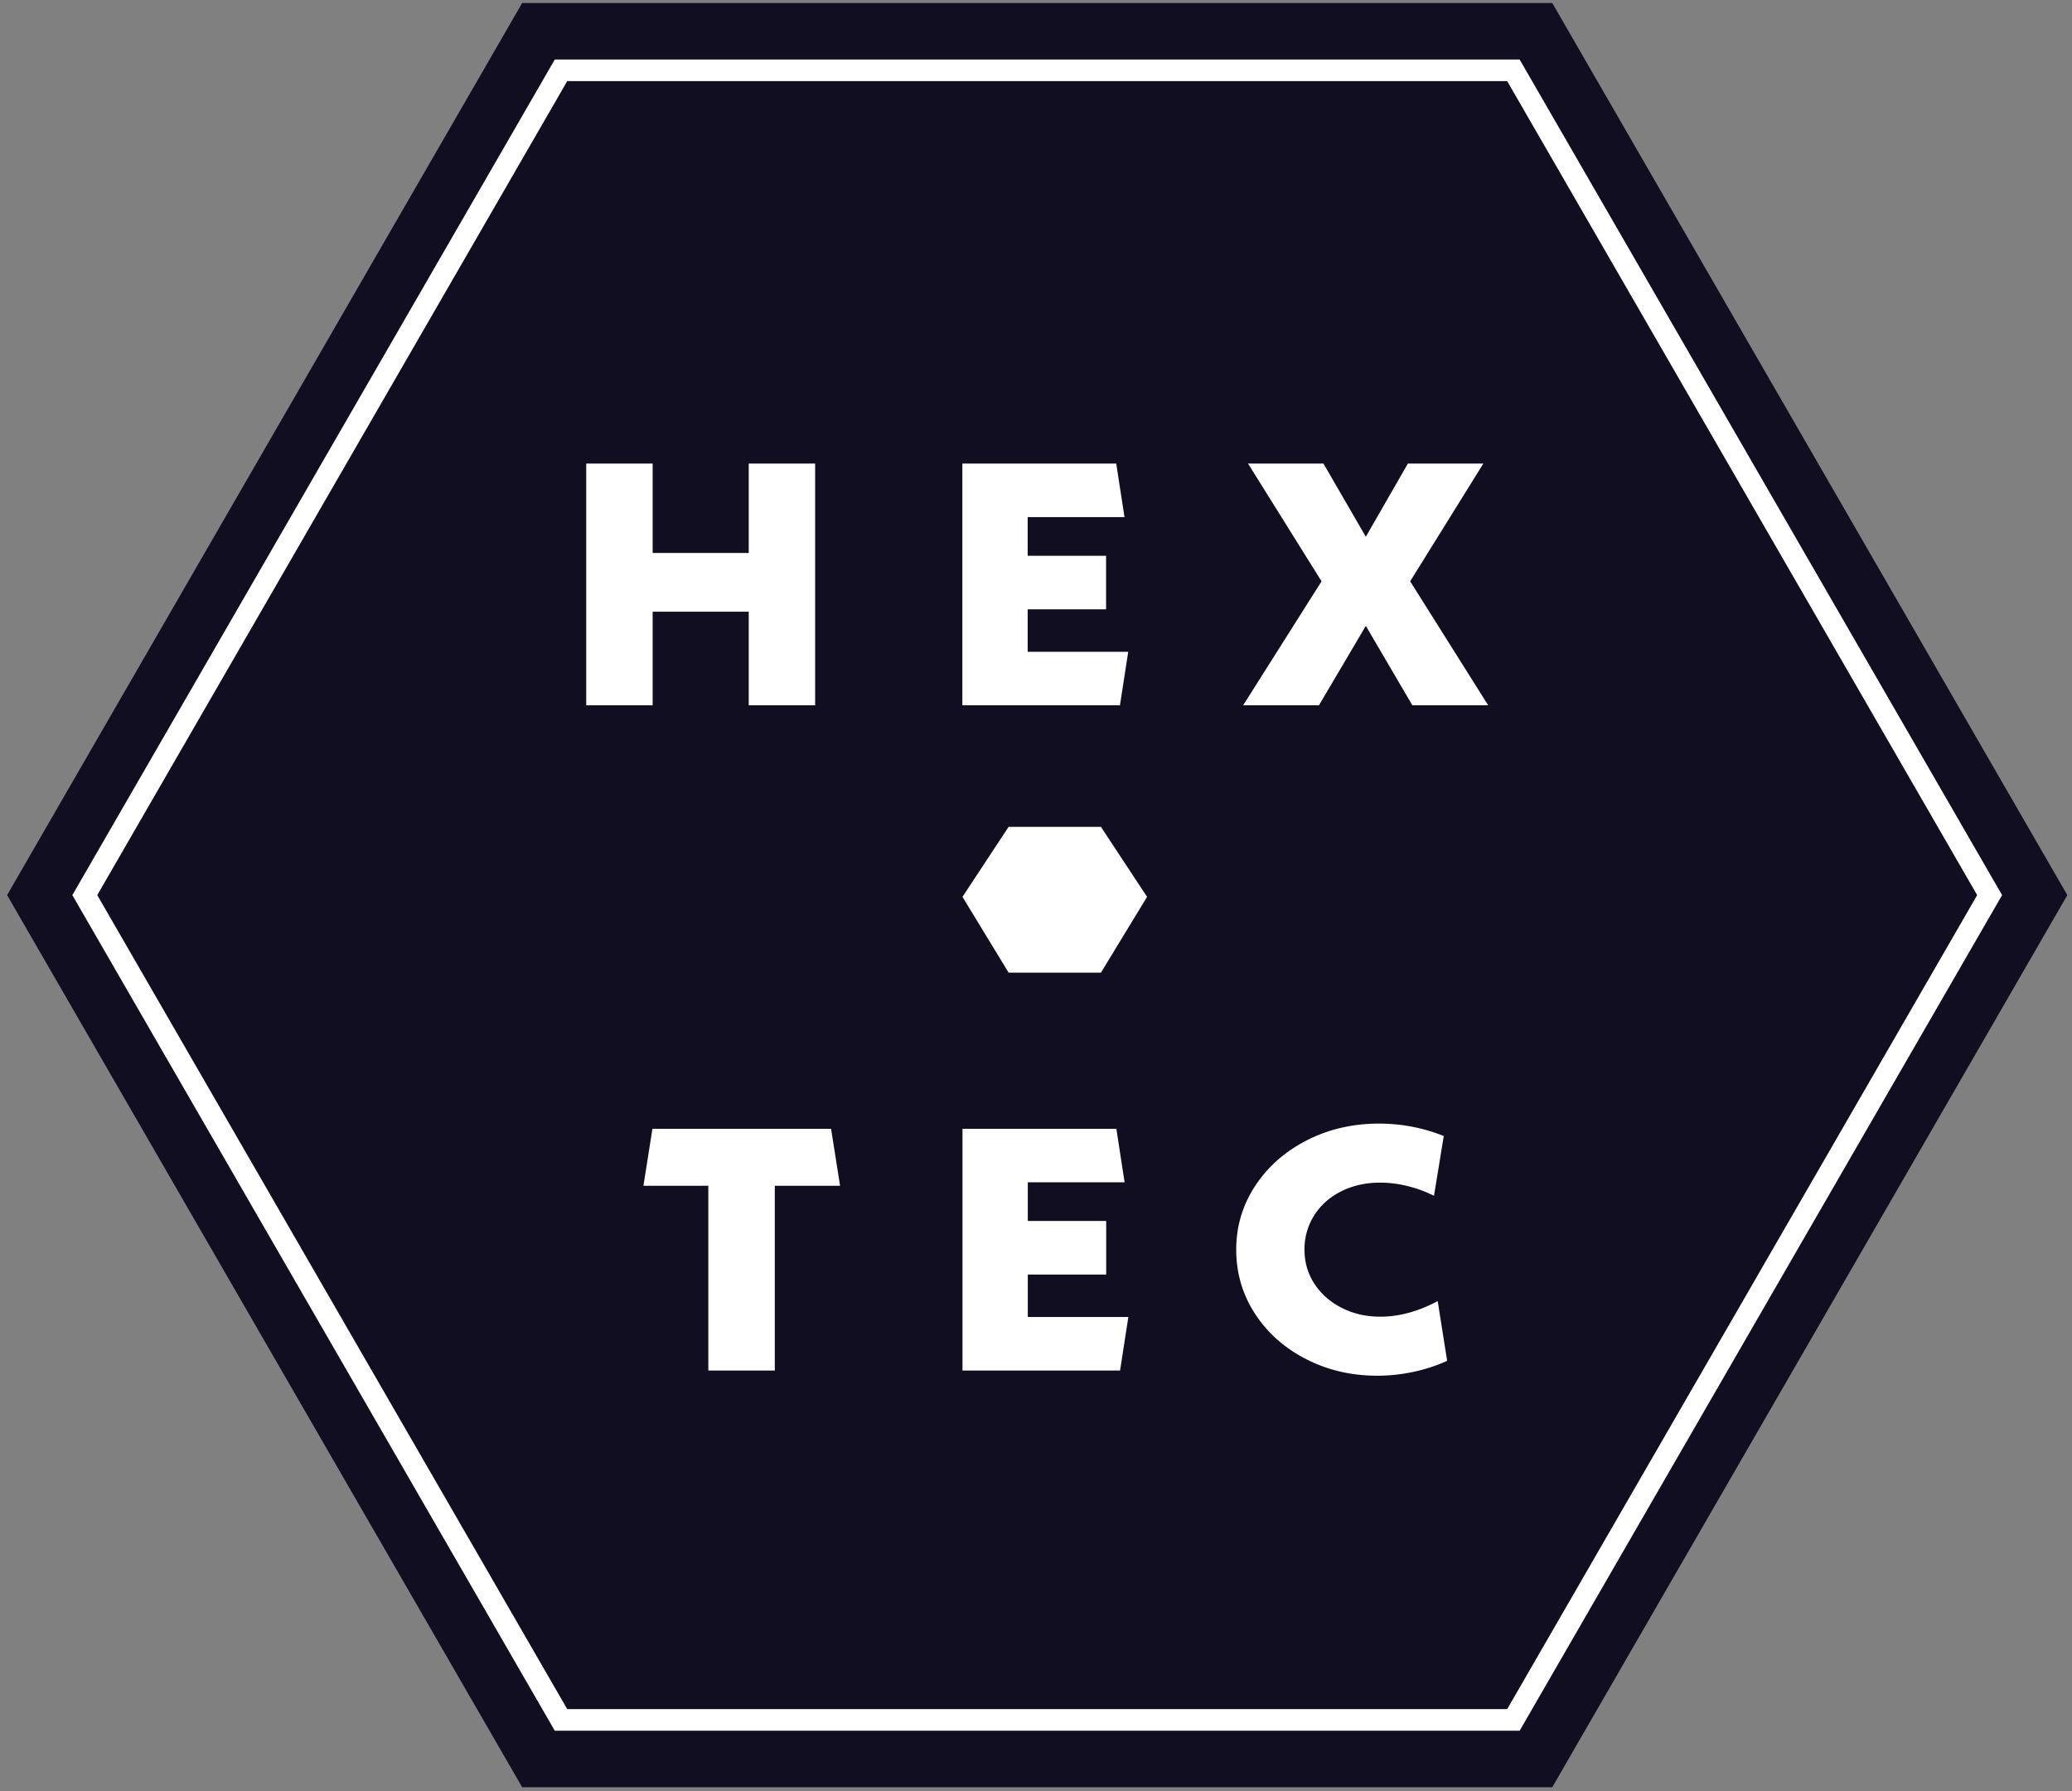
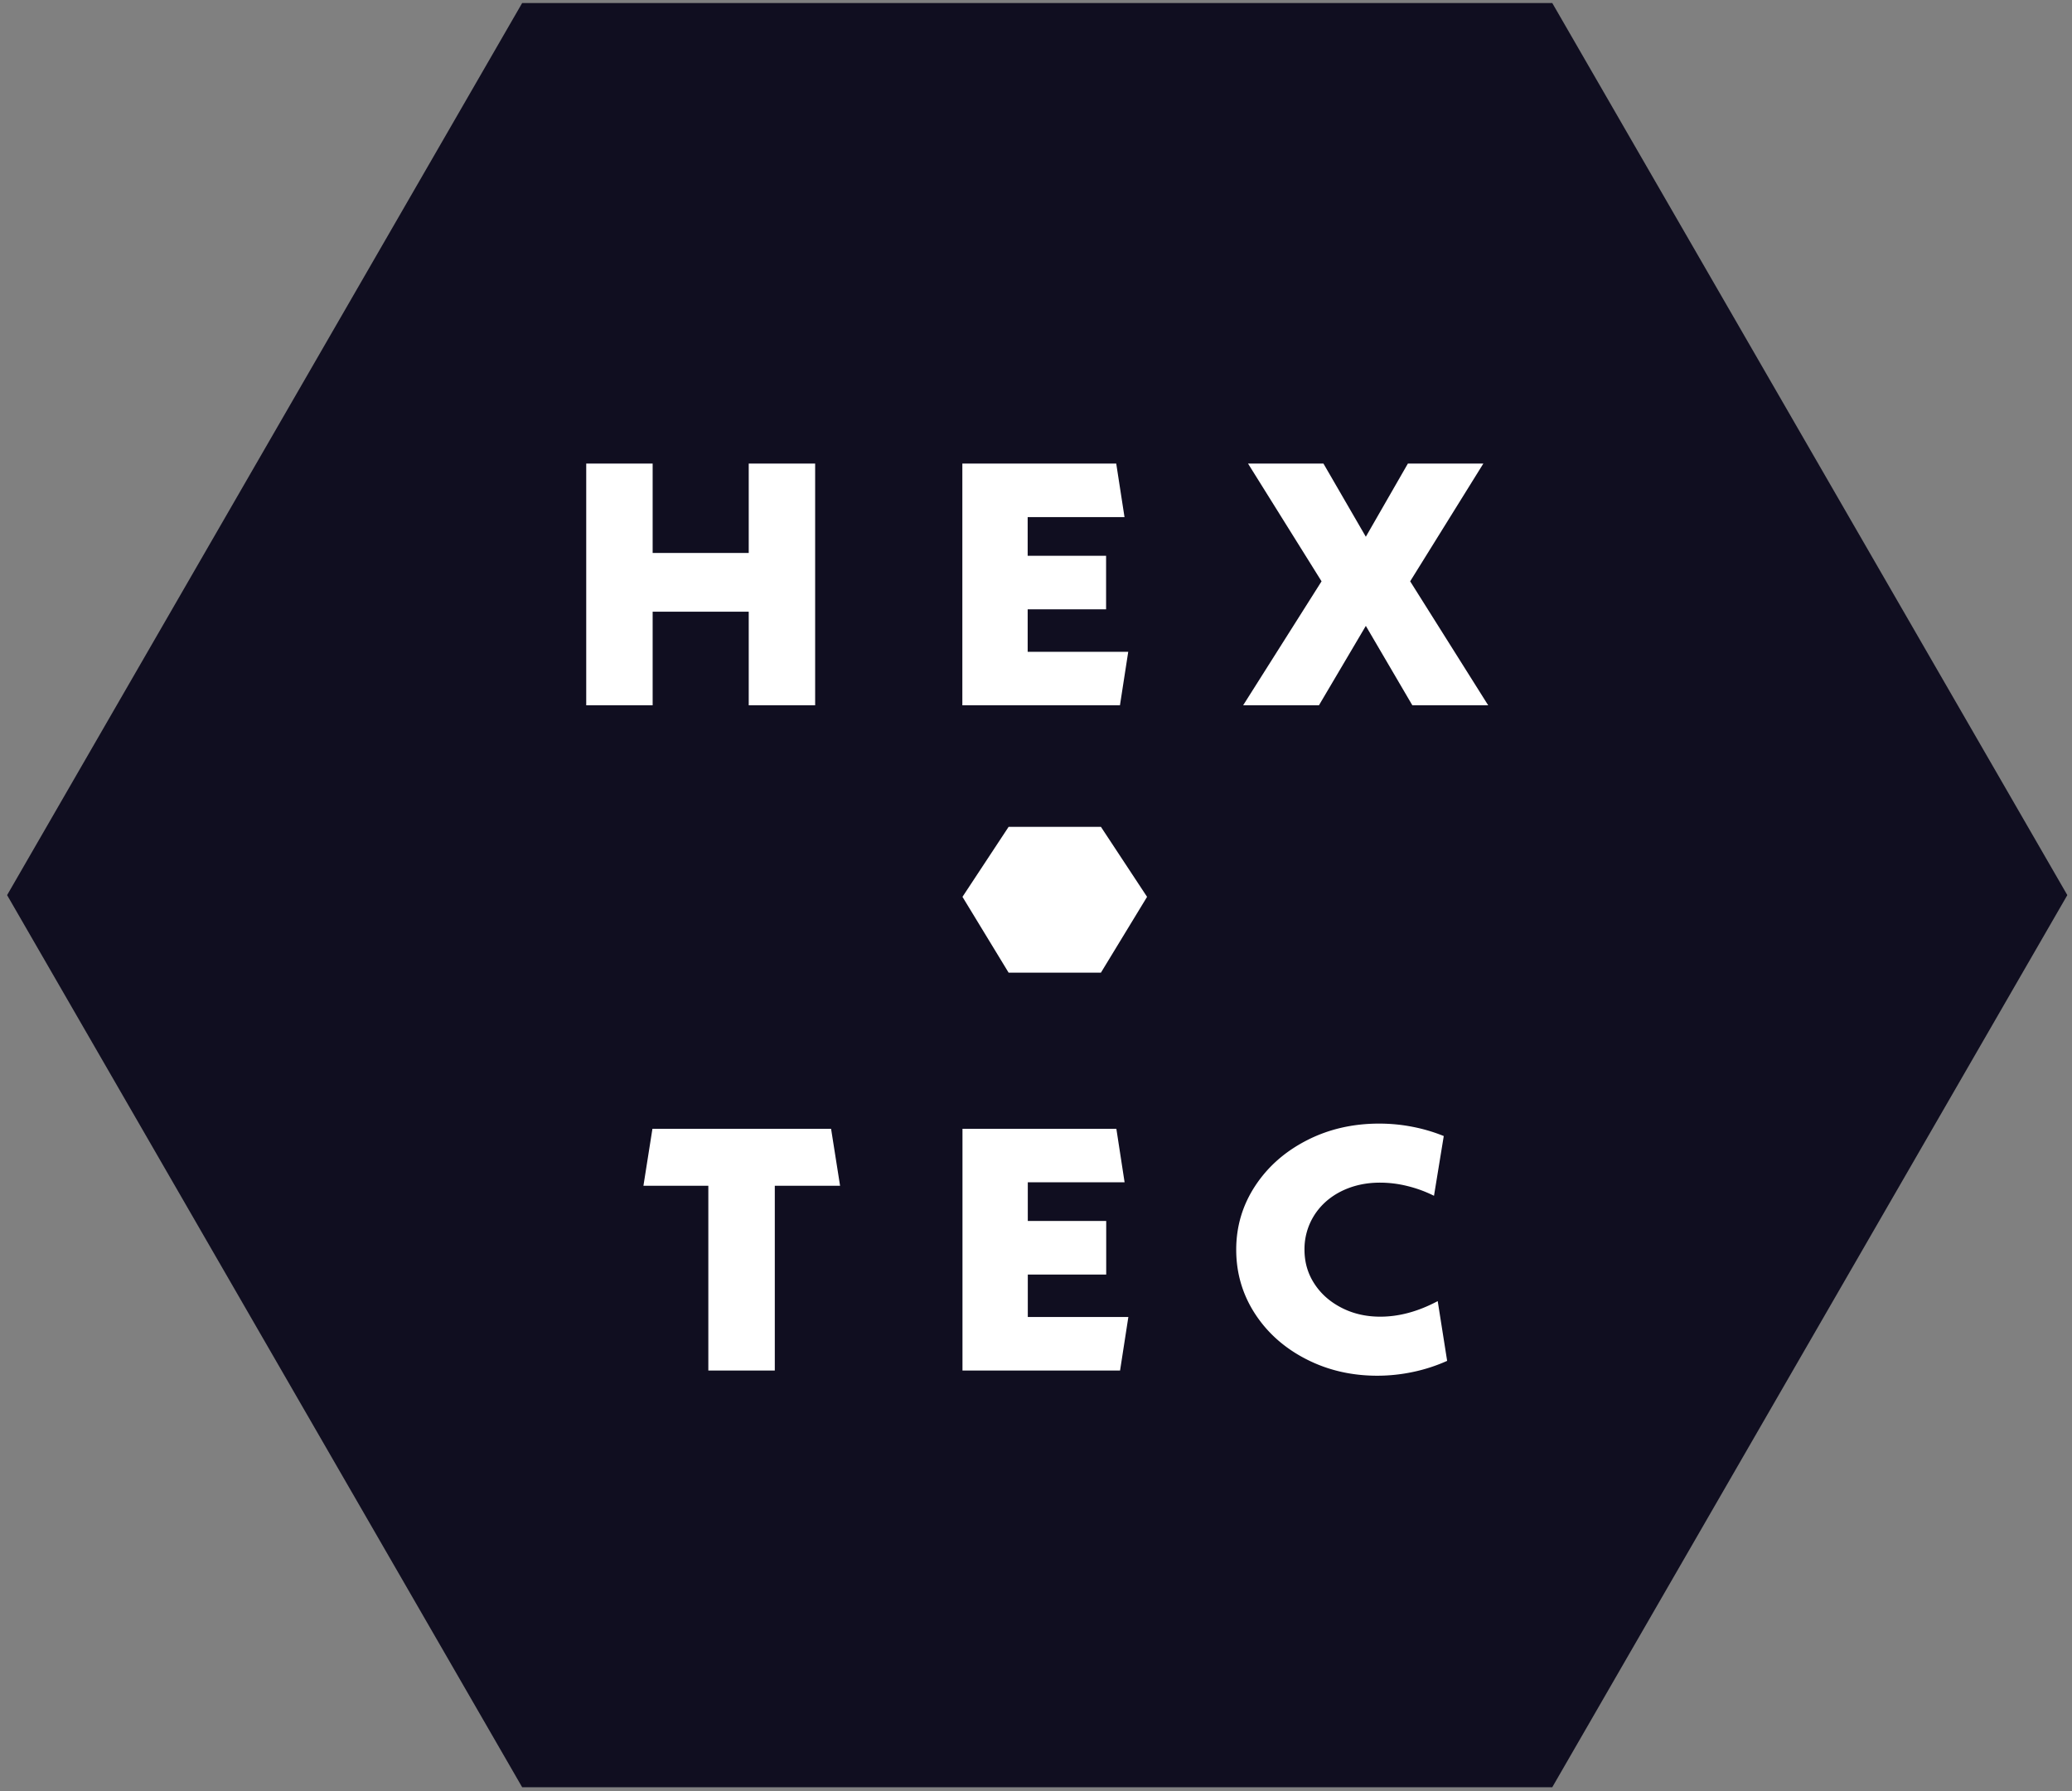
<svg xmlns="http://www.w3.org/2000/svg" viewBox="0 0 192 166">
  <rect x="0" y="0" width="192" height="166" fill="#808080" stroke="none" />
  <g fill="none" fill-rule="evenodd">
    <path fill="#100E20" fill-rule="nonzero" d="M48.385.281h95.455l47.727 82.666-47.727 82.667H48.385L.658 82.947z" />
-     <path d="M9.012 82.947l43.55 75.431h87.1l43.55-75.43-43.55-75.431h-87.1l-43.55 75.43zm131.805-77.43l44.705 77.43-44.705 77.431h-89.41L6.704 82.948 51.408 5.516h89.41z" fill="#FFF" fill-rule="nonzero" />
    <path d="M121.003 125.93c-2.003-1.033-3.583-2.445-4.73-4.223-1.147-1.782-1.72-3.75-1.72-5.908 0-2.153.586-4.12 1.755-5.903 1.17-1.783 2.767-3.19 4.783-4.223 2.017-1.036 4.253-1.553 6.71-1.553 1.069 0 2.11.102 3.13.305a15.51 15.51 0 012.854.847l-.905 5.537a11.747 11.747 0 00-2.435-.896 10.509 10.509 0 00-2.572-.322c-1.324 0-2.515.27-3.583.799-1.068.534-1.902 1.28-2.506 2.224a5.865 5.865 0 00-.905 3.185c0 1.178.31 2.233.923 3.168.613.94 1.456 1.68 2.523 2.224 1.064.547 2.26.82 3.578.82 1.743 0 3.512-.48 5.321-1.442l.874 5.537a15.48 15.48 0 01-3.15 1.024 15.958 15.958 0 01-3.318.352c-2.414 0-4.624-.516-6.627-1.553zM89.187 104.6h14.26l.763 4.96h-8.97v3.582h7.266v4.964H95.24v3.935h9.318l-.768 4.96H89.187v-22.4zm-28.73 0h16.554l.834 5.282h-6.049v17.119h-6.159v-17.12h-6.014l.834-5.28zm41.56-27.979l4.275 6.486-4.275 7.024h-8.555l-4.275-7.024 4.275-6.486h8.555zm28.443-33.664h6.993l-6.781 10.911 7.231 11.49h-7.028l-4.311-7.36-4.346 7.36h-7.024l7.267-11.49-6.812-10.91h6.988l3.927 6.78 3.896-6.78zm-41.285 0h14.26l.767 4.96h-8.974V51.5h7.267v4.964h-7.267v3.935h9.319l-.768 4.96H89.175v-22.4zm-19.795 0h6.155v22.4H69.38v-8.674h-8.903v8.674h-6.155v-22.4h6.155v8.286h8.903v-8.286z" fill="#FFF" />
  </g>
</svg>